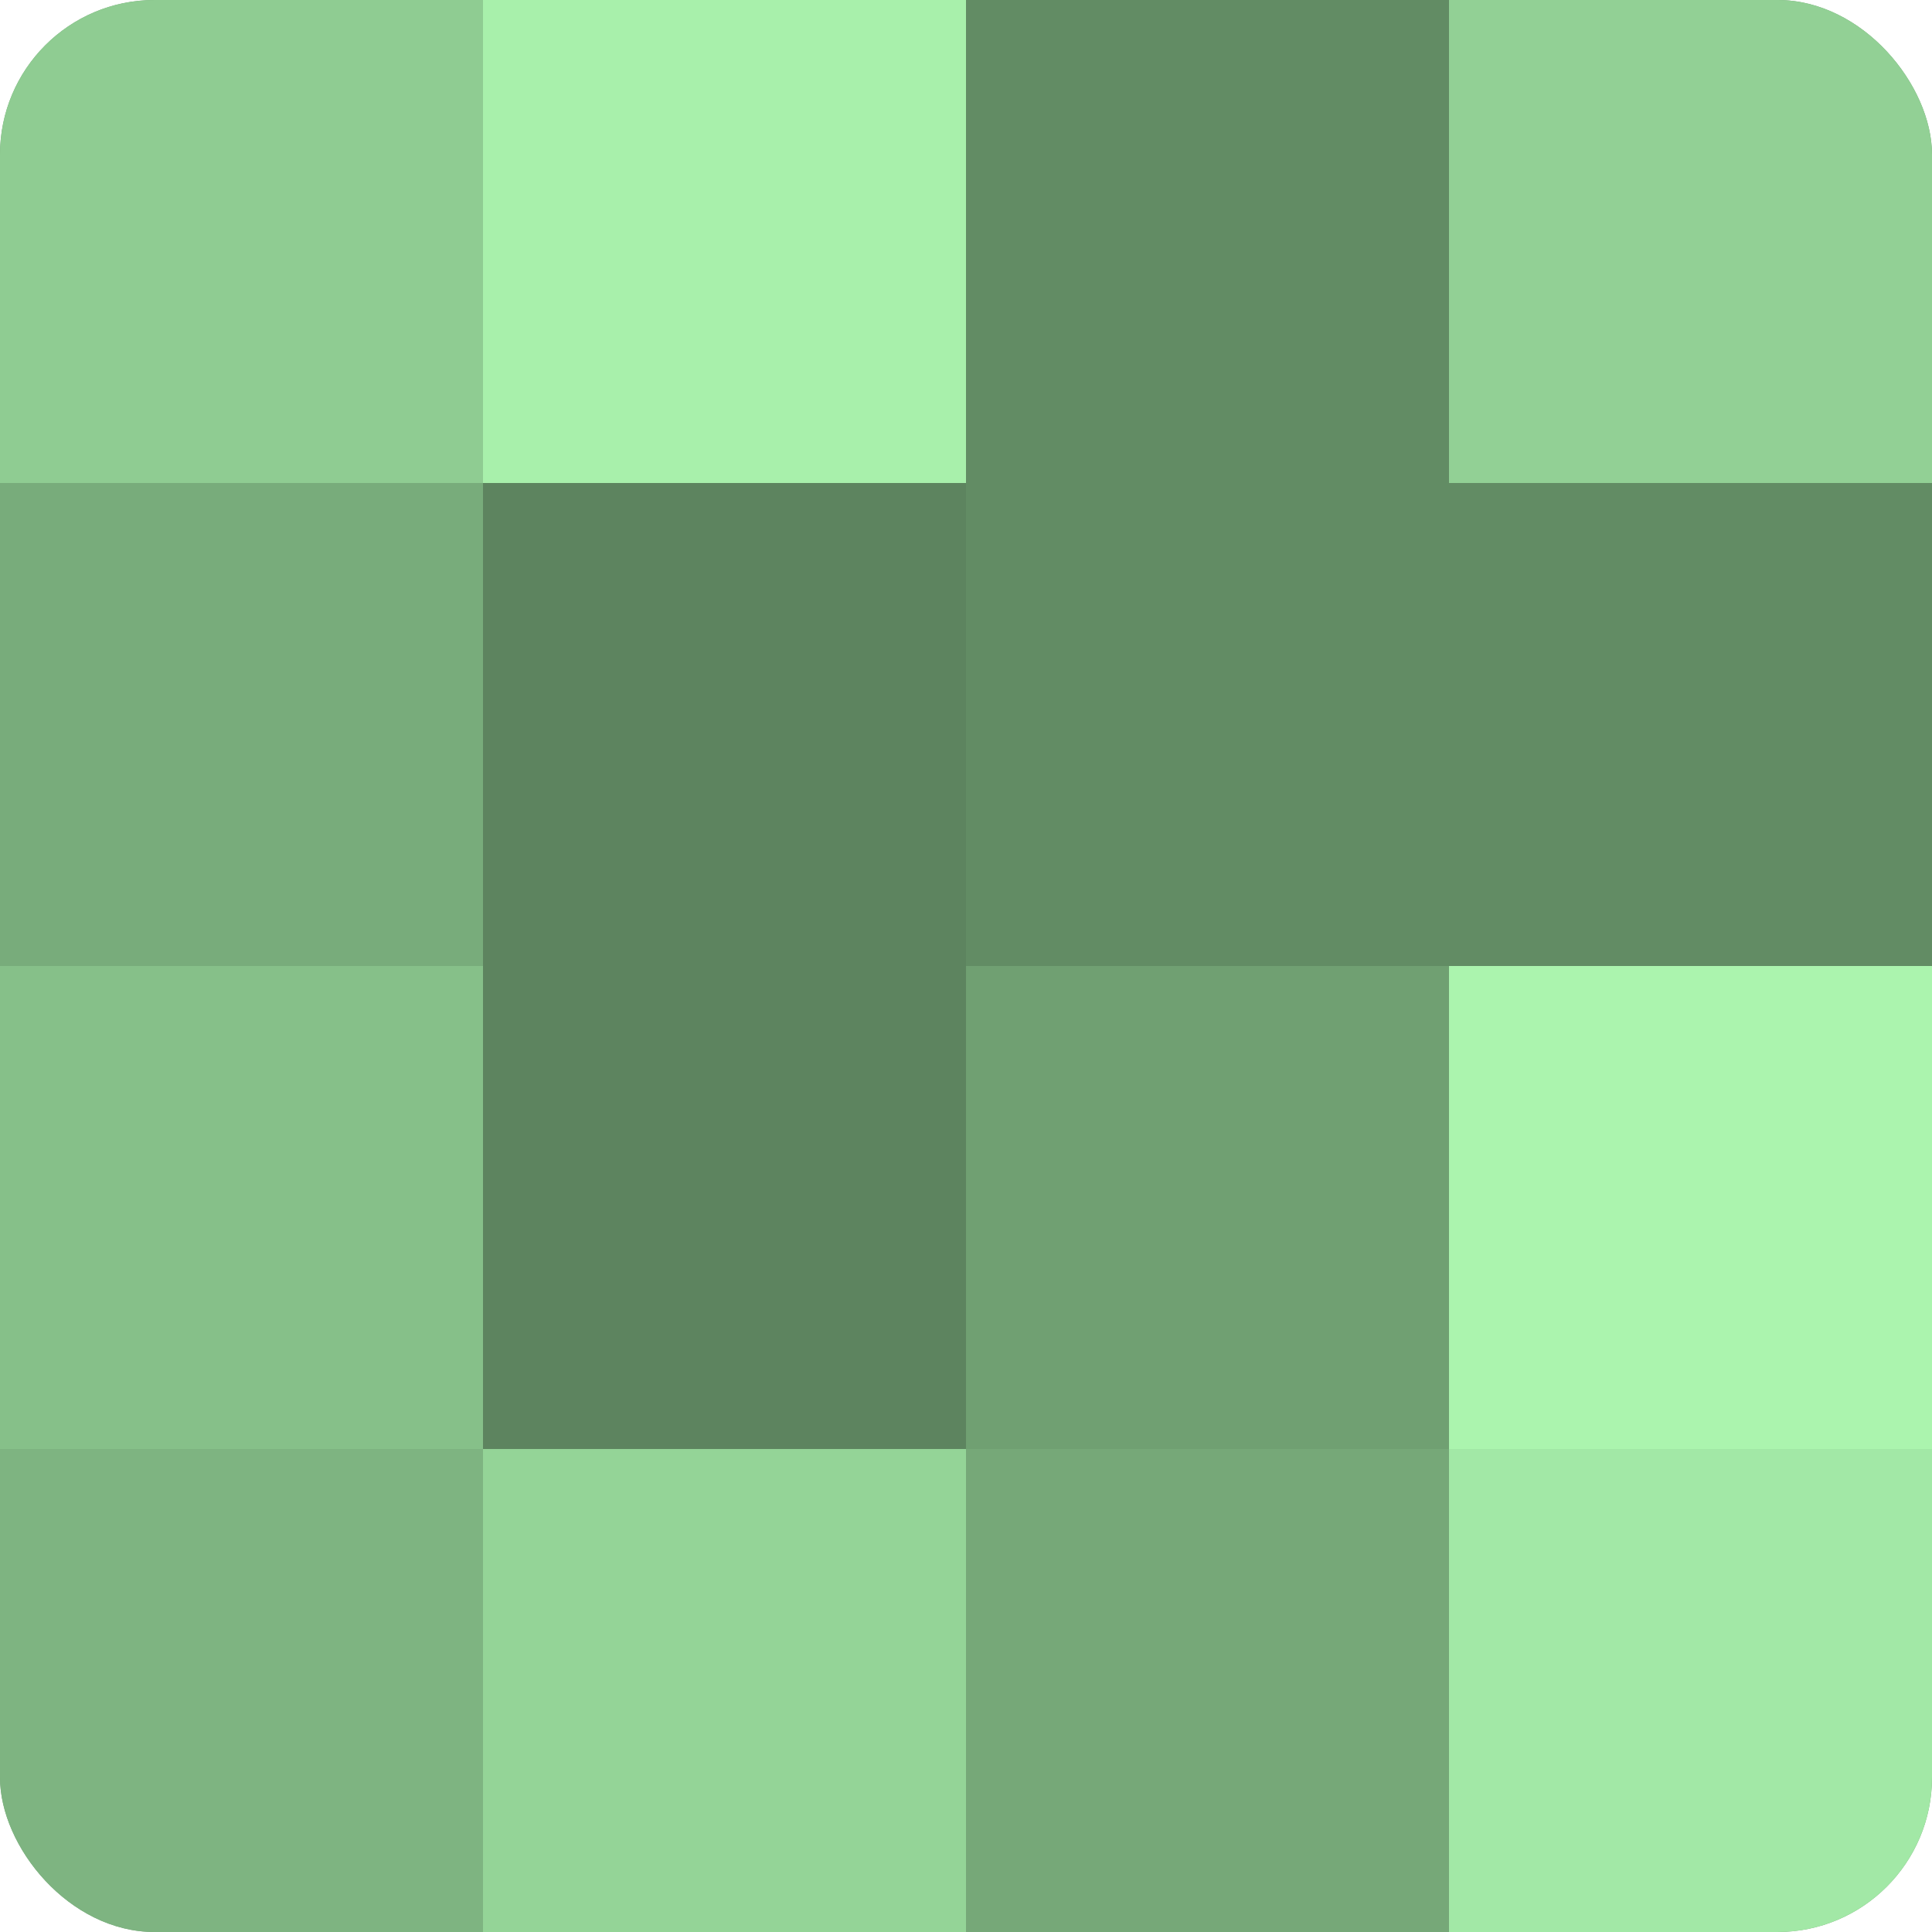
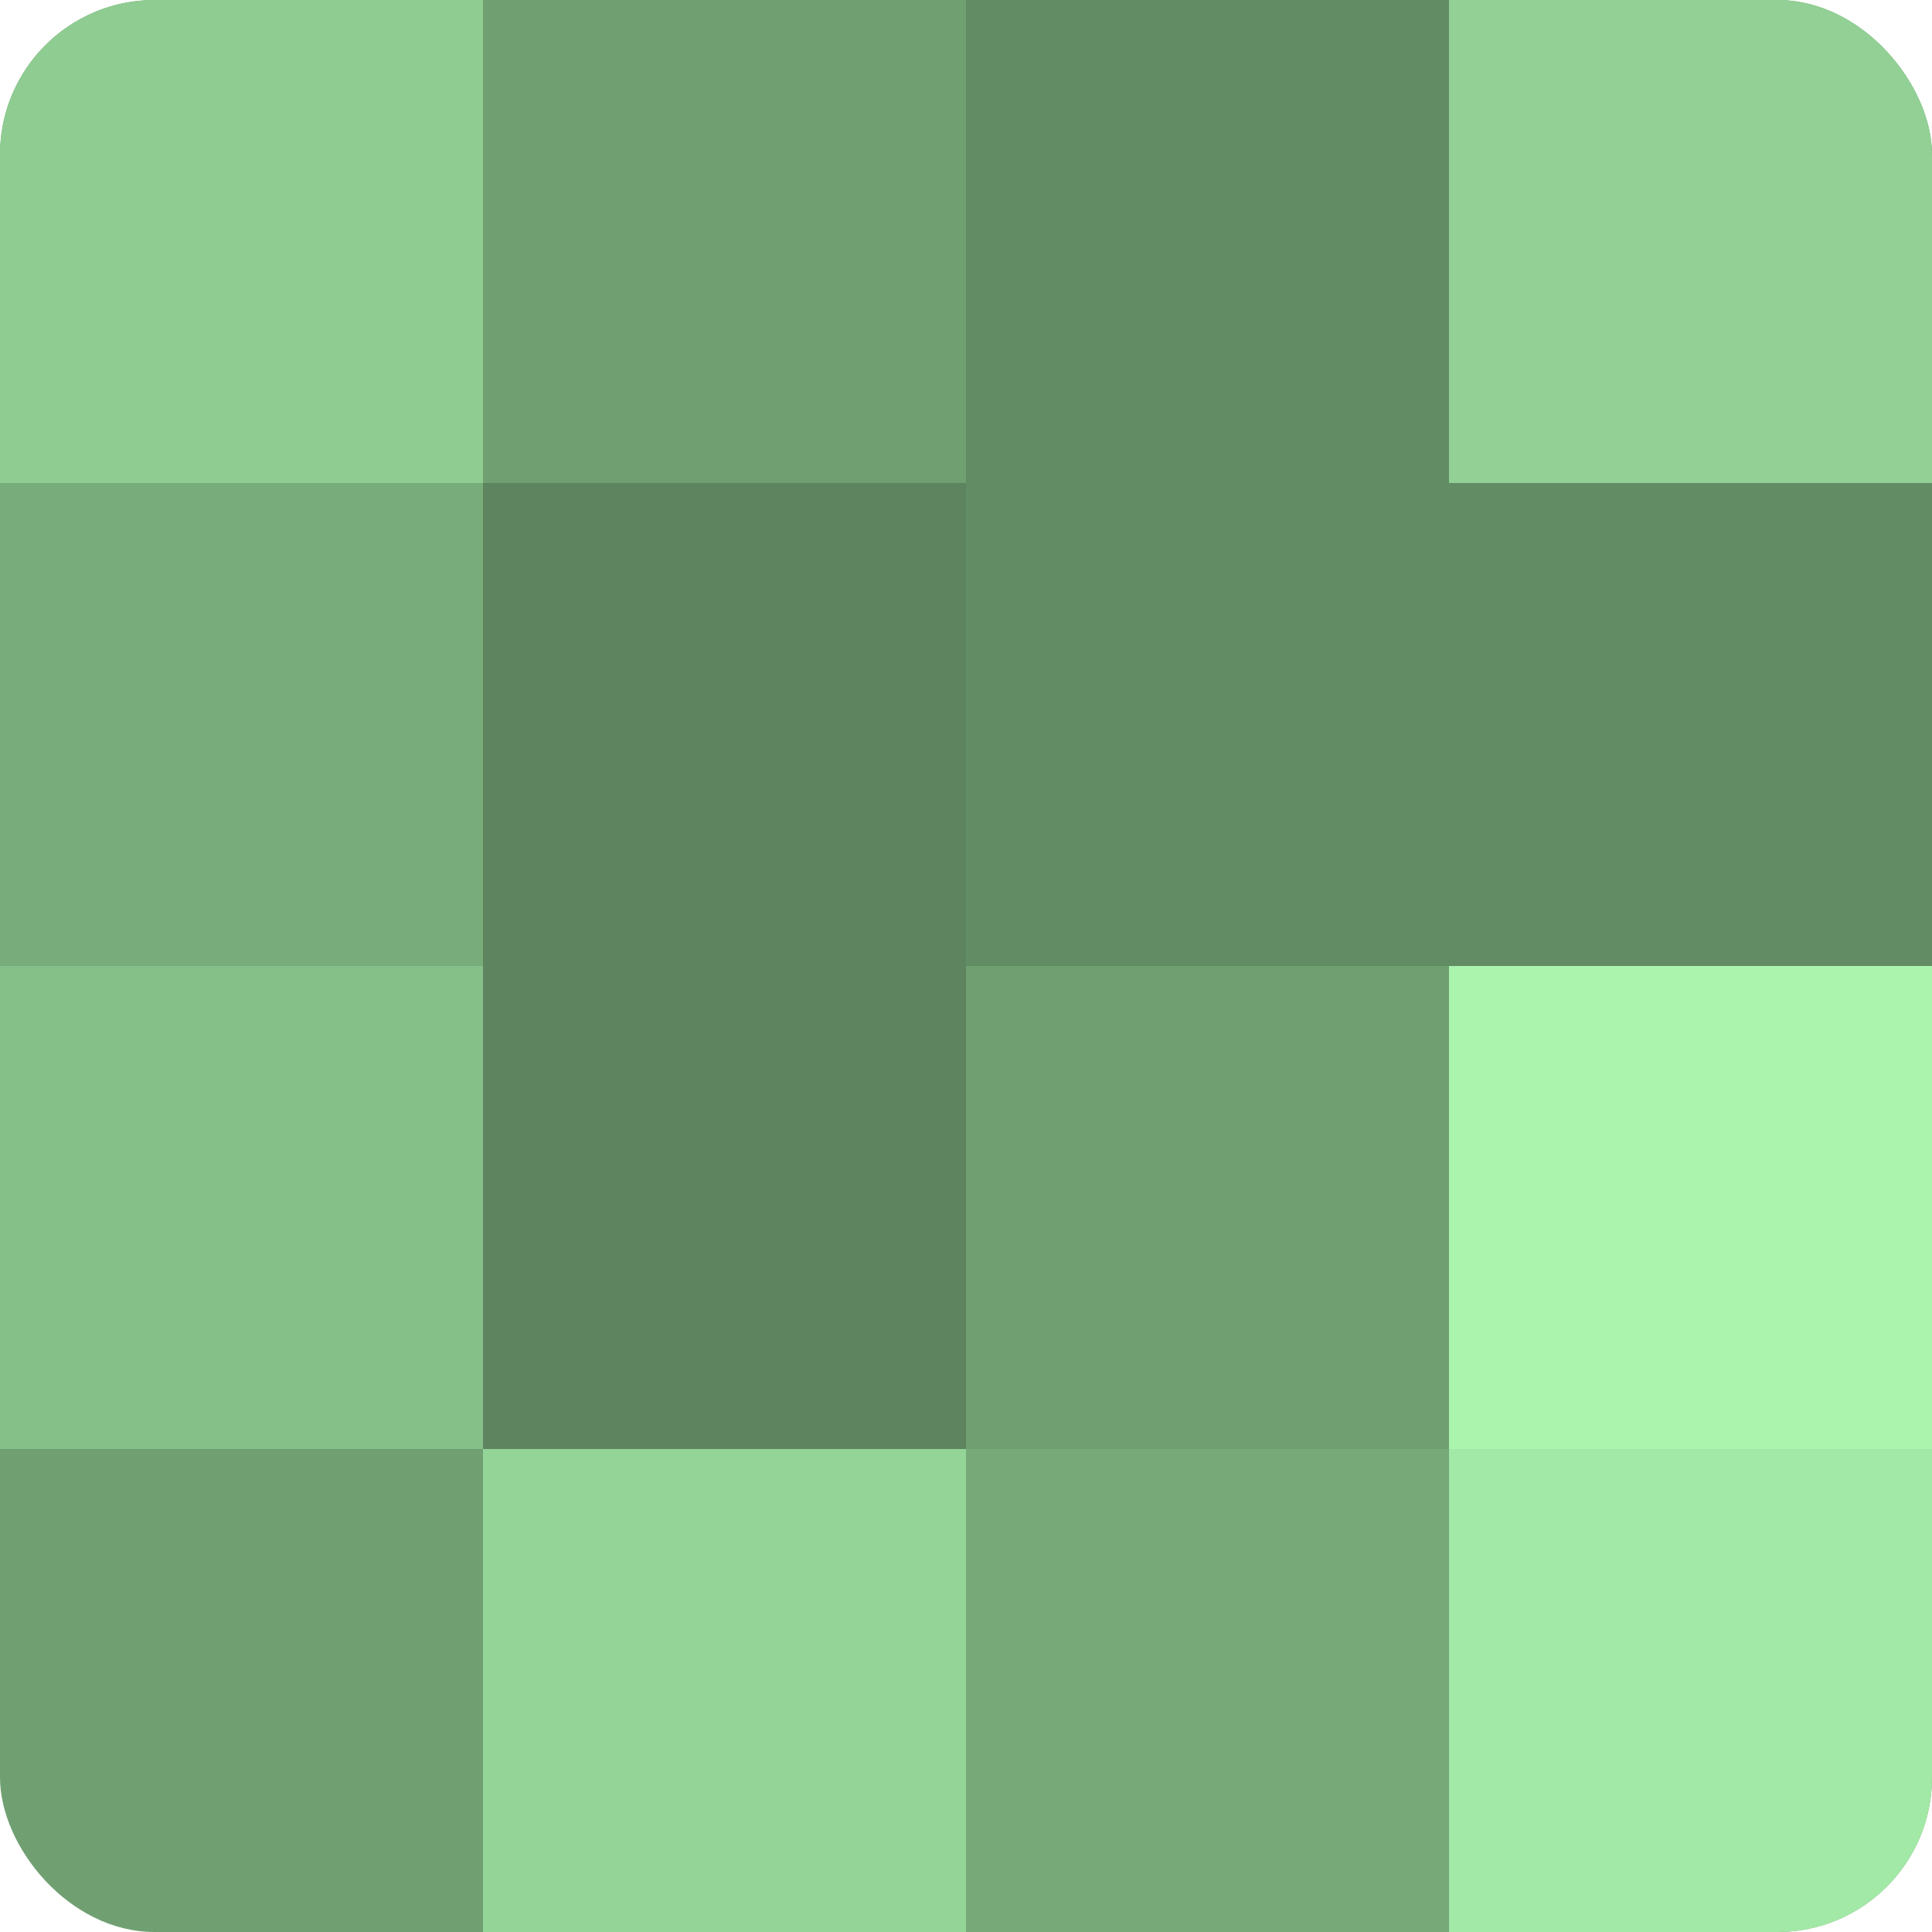
<svg xmlns="http://www.w3.org/2000/svg" width="60" height="60" viewBox="0 0 100 100" preserveAspectRatio="xMidYMid meet">
  <defs>
    <clipPath id="c" width="100" height="100">
      <rect width="100" height="100" rx="8" ry="8" />
    </clipPath>
  </defs>
  <g clip-path="url(#c)">
    <rect width="100" height="100" fill="#70a072" />
    <rect width="25" height="25" fill="#8fcc92" />
    <rect y="25" width="25" height="25" fill="#78ac7b" />
    <rect y="50" width="25" height="25" fill="#86c089" />
-     <rect y="75" width="25" height="25" fill="#7eb481" />
-     <rect x="25" width="25" height="25" fill="#a8f0ab" />
    <rect x="25" y="25" width="25" height="25" fill="#5d845f" />
    <rect x="25" y="50" width="25" height="25" fill="#5d845f" />
    <rect x="25" y="75" width="25" height="25" fill="#94d497" />
    <rect x="50" width="25" height="25" fill="#628c64" />
    <rect x="50" y="25" width="25" height="25" fill="#628c64" />
    <rect x="50" y="50" width="25" height="25" fill="#70a072" />
    <rect x="50" y="75" width="25" height="25" fill="#76a878" />
    <rect x="75" width="25" height="25" fill="#92d095" />
    <rect x="75" y="25" width="25" height="25" fill="#628c64" />
    <rect x="75" y="50" width="25" height="25" fill="#abf4ae" />
    <rect x="75" y="75" width="25" height="25" fill="#a2e8a6" />
  </g>
</svg>